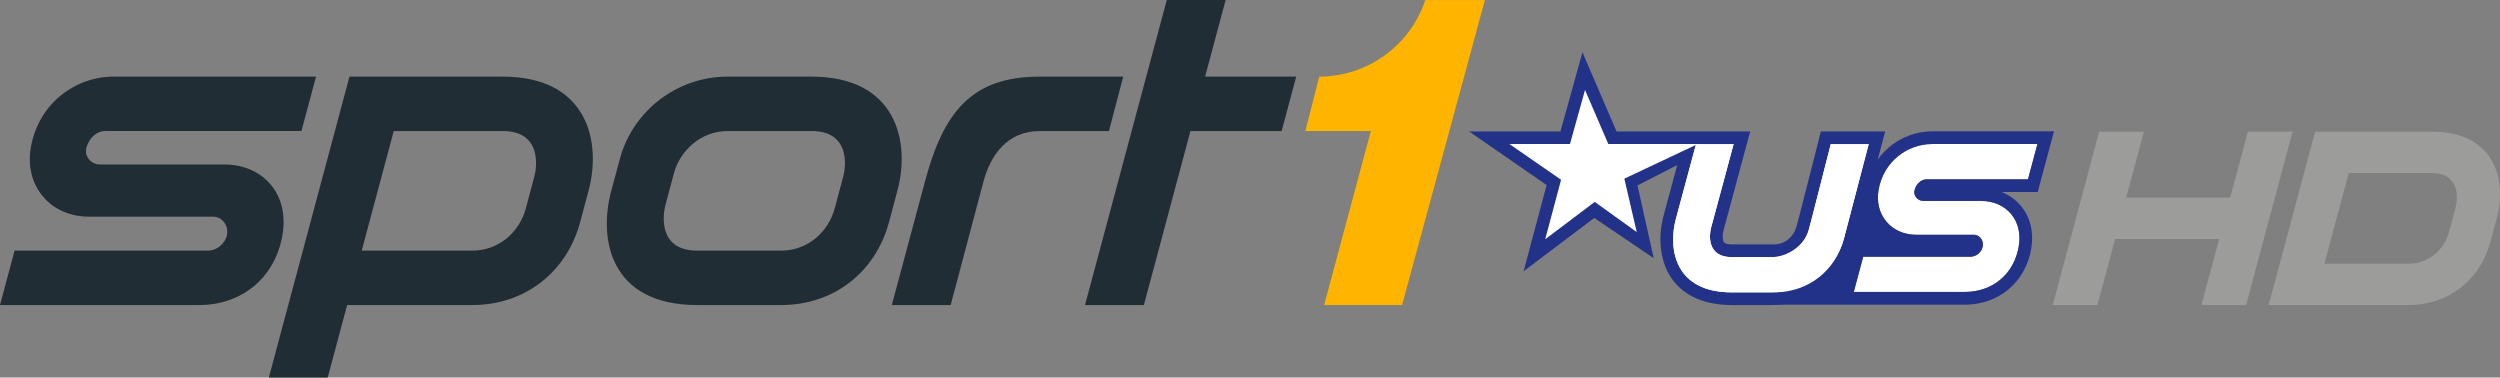
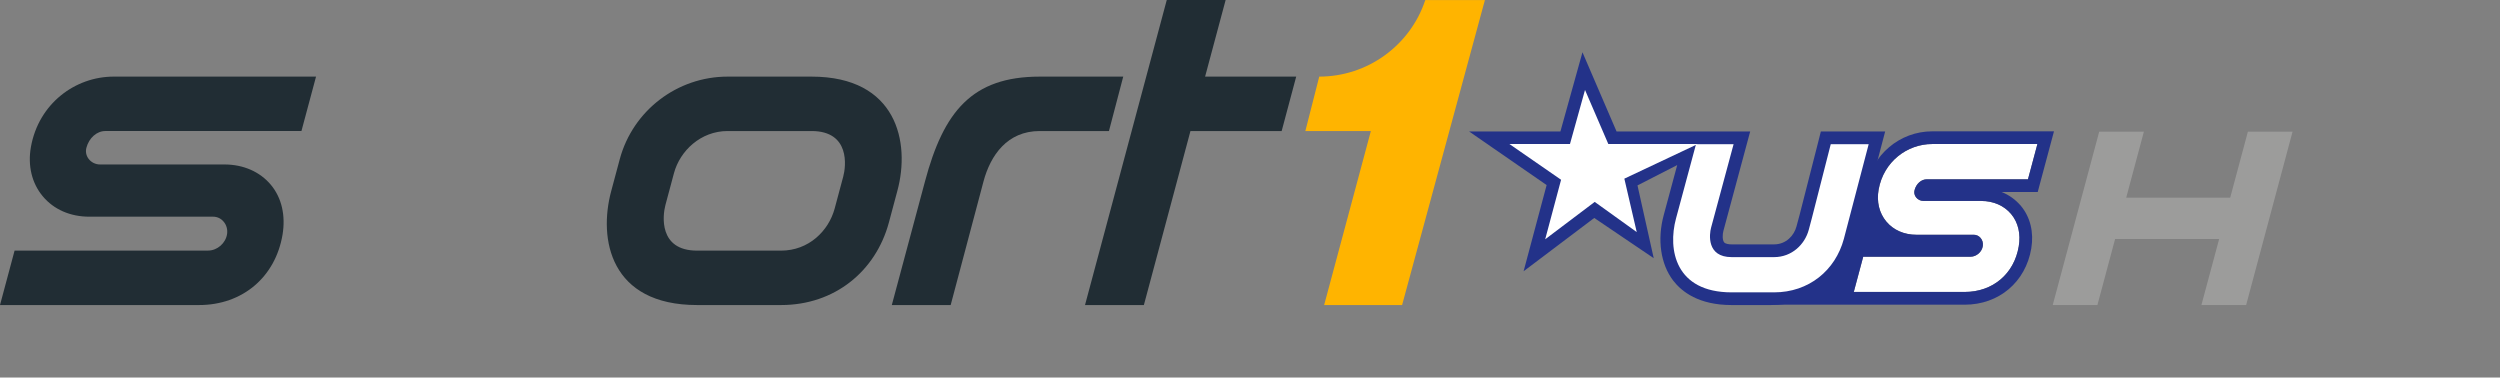
<svg xmlns="http://www.w3.org/2000/svg" version="1.1" width="599.999" height="90.603" id="svg208600">
  <rect width="100%" height="100%" fill="#808080" stroke="none" />
  <defs id="defs208602">
    <clipPath id="clipPath136569">
      <path d="m 953.524,307.338 -50.025,0 0,-7.554 50.025,0 0,7.554 z" id="path136571" />
    </clipPath>
  </defs>
  <g transform="translate(-50,-487.061)" id="layer1">
    <g id="g208677">
      <g transform="matrix(11.994,0,0,-11.994,50,560.272)" id="g136513">
        <path d="m 0,0 0.292,1.09 3.872,0 c 0.184,0 0.354,0.149 0.38,0.333 C 4.557,1.514 4.531,1.605 4.472,1.672 4.419,1.734 4.345,1.768 4.264,1.768 l -2.477,0 c -0.38,0 -0.71,0.144 -0.93,0.407 -0.22,0.262 -0.305,0.614 -0.238,0.99 0.154,0.861 0.88,1.406 1.656,1.406 l 4.049,0 -0.292,-1.089 -3.925,0 C 1.937,3.482 1.781,3.344 1.729,3.148 1.708,3.07 1.724,2.99 1.774,2.924 1.828,2.854 1.913,2.813 2,2.813 l 2.49,0 C 4.871,2.813 5.202,2.667 5.421,2.405 5.64,2.141 5.716,1.789 5.654,1.41 5.512,0.56 4.852,0 3.983,0 L 0,0" id="path136515" style="fill:#212d34;fill-opacity:1;fill-rule:nonzero;stroke:none" />
      </g>
      <g transform="matrix(11.994,0,0,-11.994,299.535,505.448)" id="g136517">
        <path d="m 0,0 c -1.359,0 -1.924,-0.703 -2.296,-2.097 l -0.664,-2.474 1.178,0 0.657,2.474 c 0.14,0.522 0.475,1.008 1.125,1.008 l 1.385,0 L 1.671,0 0,0" id="path136519" style="fill:#212d34;fill-opacity:1;fill-rule:nonzero;stroke:none" />
      </g>
      <g transform="matrix(11.994,0,0,-11.994,361.088,505.448)" id="g136521">
        <path d="m 0,0 -1.823,0 0.411,1.533 -1.178,0 -1.636,-6.104 1.178,0 0.932,3.482 1.825,0 L 0,0" id="path136523" style="fill:#212d34;fill-opacity:1;fill-rule:nonzero;stroke:none" />
      </g>
      <g transform="matrix(11.994,0,0,-11.994,170.647,505.448)" id="g136525">
-         <path d="m 0,0 -1.888,0 -1.178,0 -1.613,-6.021 1.178,0 0.388,1.45 2.503,0 c 1.075,0 1.894,0.678 2.157,1.649 l 0.171,0.639 C 1.979,-1.318 1.711,0 0,0 M 0.633,-2.001 0.462,-2.639 C 0.342,-3.088 -0.056,-3.482 -0.61,-3.482 l -2.211,0 0.641,2.393 2.18,0 c 0.776,0 0.689,-0.707 0.633,-0.912" id="path136527" style="fill:#212d34;fill-opacity:1;fill-rule:nonzero;stroke:none" />
-       </g>
+         </g>
      <g transform="matrix(11.994,0,0,-11.994,244.77,505.448)" id="g136529">
        <path d="m 0,0 -1.68,0 c -1.007,0 -1.894,-0.678 -2.157,-1.65 l -0.171,-0.638 c -0.261,-0.965 -0.02,-2.283 1.718,-2.283 l 1.68,0 c 1.075,0 1.894,0.678 2.157,1.649 l 0.171,0.639 C 1.979,-1.318 1.711,0 0,0 M 0.634,-2.001 0.463,-2.639 C 0.342,-3.088 -0.056,-3.482 -0.61,-3.482 l -1.68,0 c -0.775,0 -0.689,0.707 -0.634,0.912 l 0.171,0.638 c 0.121,0.449 0.537,0.843 1.073,0.843 l 1.68,0 c 0.776,0 0.69,-0.707 0.634,-0.912" id="path136531" style="fill:#212d34;fill-opacity:1;fill-rule:nonzero;stroke:none" />
      </g>
      <g transform="matrix(11.994,0,0,-11.994,392.069,487.073)" id="g136533">
        <path d="m 0,0 c -0.3,-0.908 -1.156,-1.532 -2.122,-1.532 l -0.278,-1.089 1.311,0 -0.935,-3.482 1.56,0 L 1.193,0 C 1.193,0 0,0 0,0" id="path136535" style="fill:#ffb400;fill-opacity:1;fill-rule:nonzero;stroke:none" />
      </g>
      <g transform="matrix(11.994,0,0,-11.994,494.906,557.13)" id="g136537">
        <path d="m 0,0 0.189,0.705 2.148,0 c 0.119,0 0.229,0.097 0.246,0.216 C 2.591,0.981 2.574,1.039 2.536,1.083 2.502,1.123 2.454,1.145 2.402,1.145 l -1.147,0 C 1.008,1.145 0.794,1.238 0.652,1.408 0.51,1.578 0.454,1.806 0.498,2.05 c 0.1,0.557 0.57,0.91 1.072,0.91 l 2.105,0 -0.189,-0.705 -2.025,0 C 1.351,2.255 1.25,2.166 1.217,2.039 1.203,1.988 1.213,1.936 1.246,1.893 1.281,1.848 1.336,1.821 1.393,1.821 l 1.155,0 C 2.794,1.821 3.009,1.728 3.151,1.557 3.293,1.387 3.342,1.159 3.301,0.913 3.21,0.363 2.782,0 2.219,0 L 0,0" id="path136539" style="fill:#ffffff;fill-opacity:1;fill-rule:nonzero;stroke:none" />
      </g>
      <g transform="matrix(11.994,0,0,-11.994,542.954,518.581)" id="g136541">
        <path d="m 0,0 -2.436,0 c -0.651,0 -1.207,-0.471 -1.323,-1.12 -0.057,-0.319 -0.254,-1.134 -0.254,-1.134 l -0.05,-0.189 -0.496,-0.547 -1.364,-0.479 4.136,0 c 0.685,0 1.221,0.453 1.333,1.126 0.054,0.323 -0.02,0.625 -0.206,0.849 -0.105,0.125 -0.237,0.22 -0.388,0.28 l 0.723,0 0.05,0.188 L 0,0 z m -0.332,-0.254 -0.189,-0.706 -2.024,0 c -0.11,0 -0.211,-0.088 -0.245,-0.216 -0.014,-0.051 -0.003,-0.102 0.03,-0.145 0.035,-0.045 0.089,-0.072 0.146,-0.072 l 1.156,0 c 0.246,0 0.46,-0.094 0.602,-0.264 0.142,-0.171 0.192,-0.399 0.151,-0.644 -0.092,-0.551 -0.519,-0.913 -1.082,-0.913 l -2.219,0 0.189,0.705 2.147,0 c 0.119,0 0.23,0.097 0.246,0.216 0.009,0.059 -0.008,0.118 -0.046,0.161 -0.035,0.04 -0.082,0.062 -0.135,0.062 l -1.147,0 c -0.246,0 -0.46,0.094 -0.602,0.264 -0.143,0.17 -0.198,0.398 -0.155,0.641 0.1,0.557 0.57,0.911 1.073,0.911 l 2.104,0" id="path136543" style="fill:#233289;fill-opacity:1;fill-rule:nonzero;stroke:none" />
      </g>
      <g transform="matrix(11.994,0,0,-11.994,498.48,518.617)" id="g136545">
        <path d="M 0,0 -0.957,0 -1.005,-0.192 -1.382,-1.668 -1.445,-1.902 C -1.492,-2.079 -1.65,-2.259 -1.893,-2.259 l -0.849,0 c -0.045,0 -0.123,0.006 -0.151,0.042 -0.037,0.048 -0.032,0.163 -0.014,0.227 l 0.052,0.193 0.484,1.797 -2.674,0.001 -0.682,1.584 -0.441,-1.584 -1.828,0 1.552,-1.073 -0.461,-1.725 1.414,1.067 1.19,-0.805 -0.325,1.456 0.795,0.407 -0.27,-1.002 c -0.133,-0.491 -0.062,-0.981 0.19,-1.31 0.171,-0.223 0.512,-0.489 1.169,-0.489 l 0.786,0 c 0.791,0 1.498,0.493 1.705,1.256 L 0.246,-0.319 0.33,0 0,0" id="path136547" style="fill:#233289;fill-opacity:1;fill-rule:nonzero;stroke:none" />
      </g>
      <g transform="matrix(11.994,0,0,-11.994,489.376,521.676)" id="g136549">
-         <path d="M 0,0 -0.377,-1.476 -0.44,-1.713 c -0.078,-0.29 -0.398,-0.546 -0.757,-0.546 l -0.787,0 c -0.502,0 -0.446,0.458 -0.41,0.591 l 0.052,0.192 0.398,1.476 -0.752,0 -0.4,-1.485 c -0.169,-0.625 -0.013,-1.479 1.112,-1.479 l 0.787,0 c 0.696,0 1.289,0.44 1.459,1.068 L 0.759,0 0,0" id="path136551" style="fill:#ffffff;fill-opacity:1;fill-rule:nonzero;stroke:none" />
-       </g>
+         </g>
      <g transform="matrix(11.994,0,0,-11.994,498.48,521.676)" id="g136553">
        <path d="m 0,0 -0.497,-1.896 c -0.17,-0.628 -0.7,-1.068 -1.396,-1.068 l -0.849,0 c -1.126,0 -1.282,0.854 -1.113,1.479 l 0.4,1.485 0.752,0 -0.398,-1.476 -0.052,-0.192 c -0.036,-0.133 -0.092,-0.591 0.411,-0.591 l 0.849,0 c 0.358,0 0.616,0.256 0.694,0.546 L -1.136,-1.476 -0.759,0 0,0" id="path136555" style="fill:#ffffff;fill-opacity:1;fill-rule:nonzero;stroke:none" />
      </g>
      <g transform="matrix(11.994,0,0,-11.994,430.402,508.65)" id="g136557">
        <path d="m 0,0 0.466,-1.081 1.792,0 -1.471,-0.694 0.248,-1.069 -0.841,0.604 -0.991,-0.748 0.318,1.191 -1.035,0.716 1.213,0 L 0,0" id="path136559" style="fill:#ffffff;fill-opacity:1;fill-rule:nonzero;stroke:none" />
      </g>
      <g transform="matrix(11.994,0,0,-11.994,589.491,518.665)" id="g136561">
        <path d="m 0,0 -0.354,-1.321 -2.081,0 0.354,1.321 -0.894,0 -0.93,-3.469 0.894,0 0.354,1.321 2.082,0 -0.355,-1.321 0.895,0 L 0.894,0 0,0" id="path136563" style="fill:#9c9c9b;fill-opacity:1;fill-rule:nonzero;stroke:none" />
      </g>
      <g transform="matrix(11.994,0,0,-11.994,-10786.572,4173.274)" id="g136565">
        <g clip-path="url(#clipPath136569)" id="g136567">
          <g transform="translate(952.155,304.703)" id="g136573">
-             <path d="m 0,0 -2.33,0 -0.93,-3.469 2.797,0 c 0.816,0 1.437,0.515 1.637,1.252 l 0.13,0.484 C 1.502,-1 1.298,0 0,0 M 0.481,-1.518 0.351,-2.003 C 0.26,-2.344 -0.042,-2.642 -0.463,-2.642 l -1.681,0 0.486,1.815 1.658,0 c 0.589,0 0.523,-0.536 0.481,-0.691" id="path136575" style="fill:#9c9c9b;fill-opacity:1;fill-rule:nonzero;stroke:none" />
-           </g>
+             </g>
        </g>
      </g>
    </g>
  </g>
</svg>